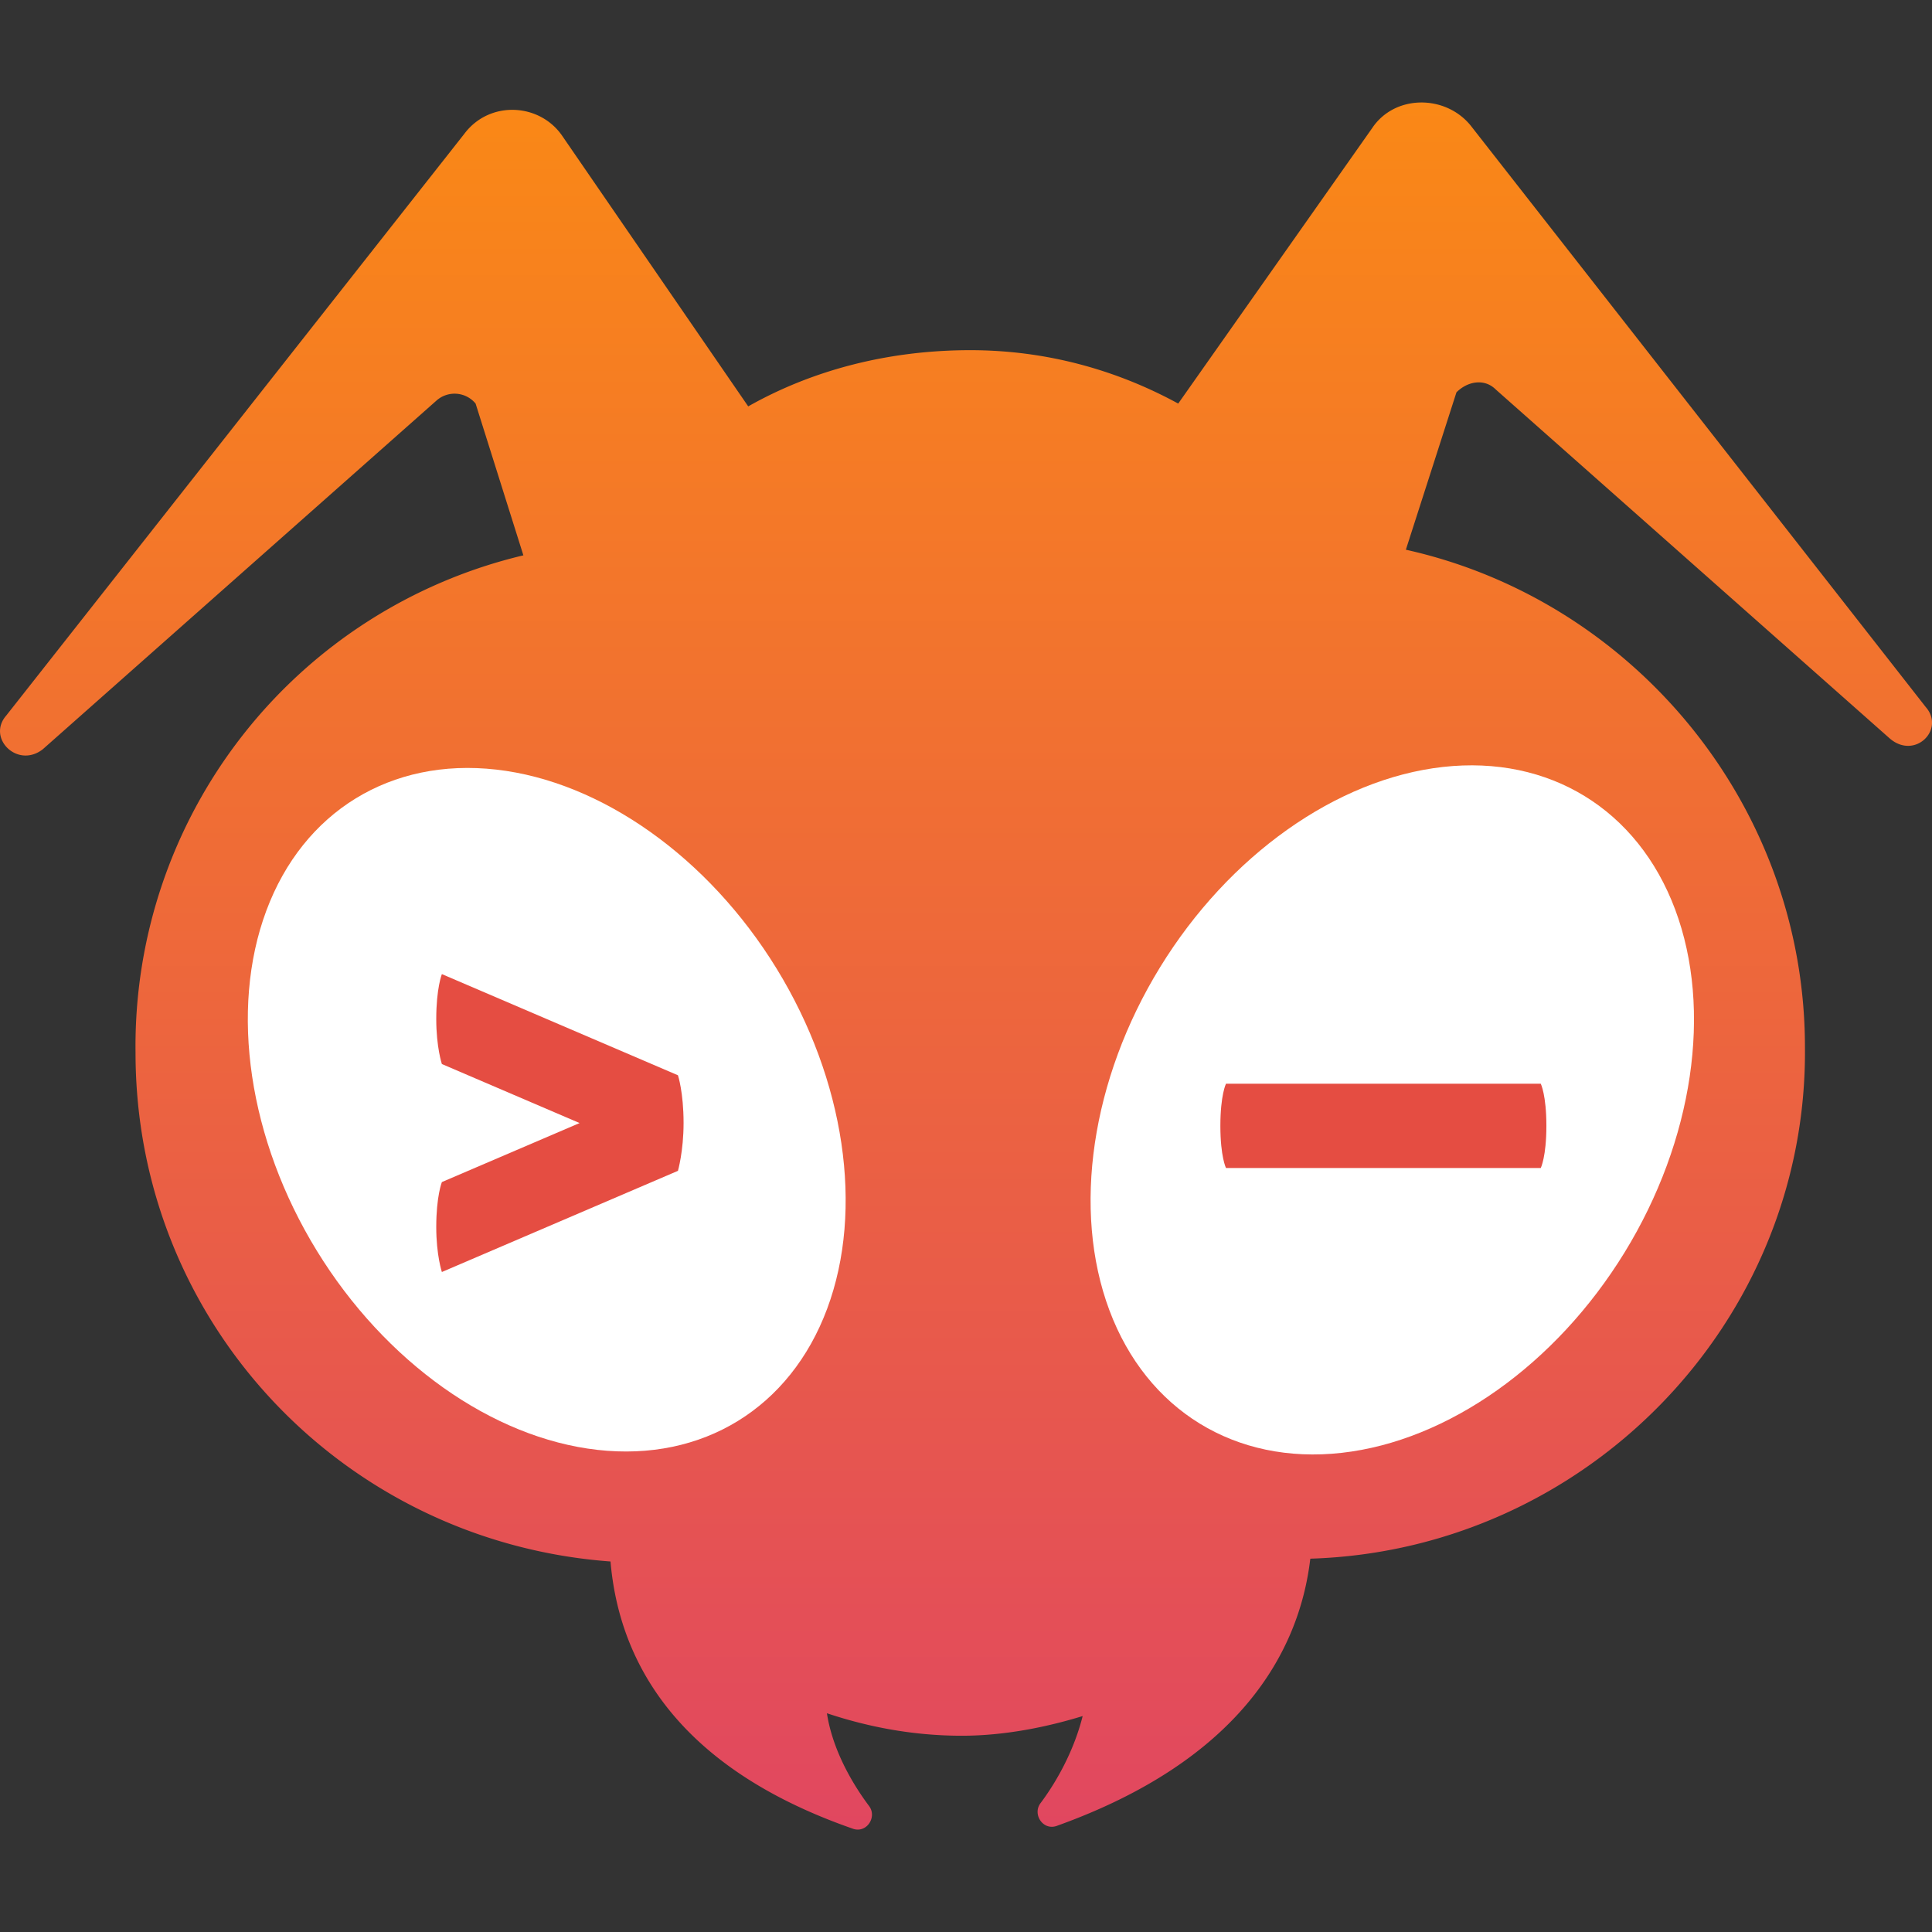
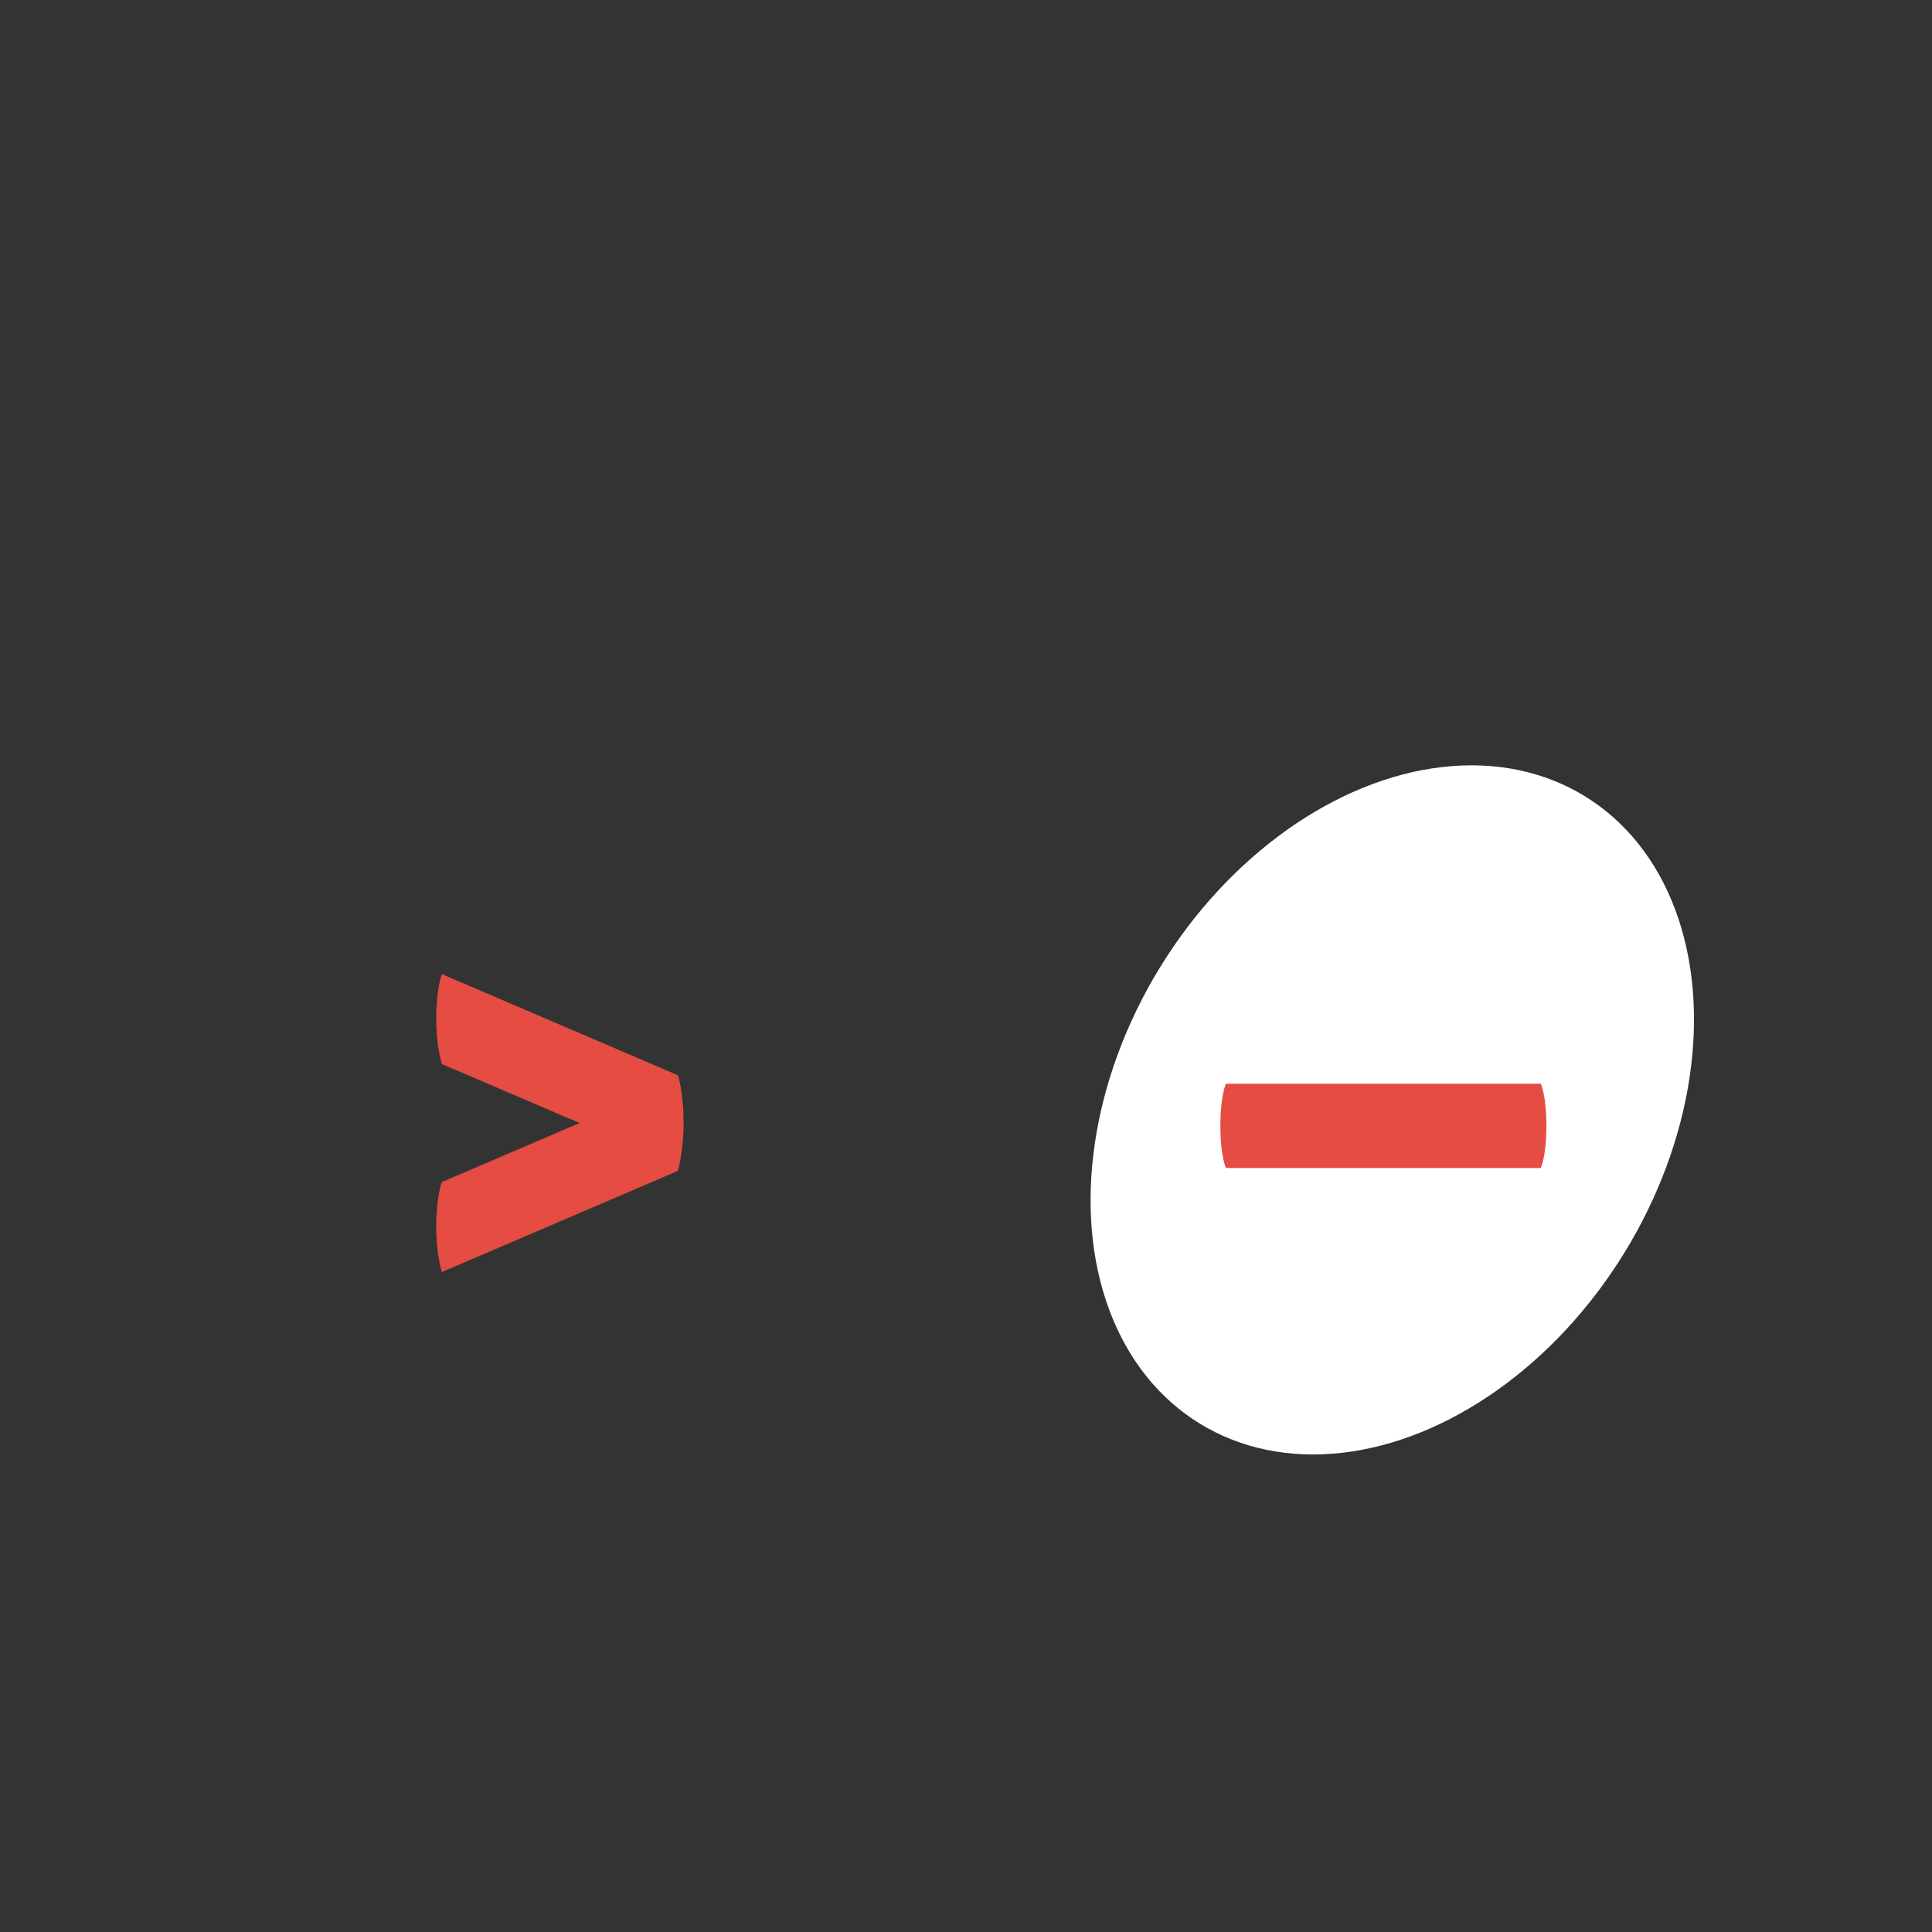
<svg xmlns="http://www.w3.org/2000/svg" viewBox="97.5 93 64 64" width="64" height="64">
  <rect x="97.5" y="93" width="64" height="64" fill="#333333" stroke="none" />
  <g transform="matrix(.931 0 0 .931 4.421 7.683)">
    <linearGradient id="A" gradientUnits="userSpaceOnUse" x1="134.35" y1="156.74" x2="134.35" y2="95.287">
      <stop offset="0" stop-color="#e14760" />
      <stop offset="1" stop-color="#fa8816" />
    </linearGradient>
-     <path d="M168.5 116.8l-16.2-20.7c-.9-1.1-2.7-1.1-3.5.1l-6.9 9.8c-2.2-1.2-4.7-1.9-7.4-1.9-2.9 0-5.6.7-7.9 2l-6.6-9.6c-.8-1.2-2.6-1.3-3.5-.1l-16.3 20.7c-.7.8.4 1.9 1.3 1.2l14-12.4a.97.97 0 0 1 1.4.1l1.7 5.4a17.95 17.95 0 0 0-13.8 17.7c0 9.6 7.4 17.4 16.9 18.1.3 3.5 2.3 7.3 8.6 9.5.5.2.9-.4.6-.8-.6-.8-1.3-2-1.5-3.3 1.5.5 3.1.8 4.8.8 1.5 0 3-.3 4.3-.7-.3 1.2-.9 2.3-1.5 3.1-.3.4.1 1 .6.8 6.4-2.3 8.6-6.1 9-9.5 9.8-.3 17.7-8.4 17.6-18.2 0-8.6-6.1-15.9-14.2-17.7l1.8-5.6c.4-.4 1-.5 1.4-.1l14 12.4c.9.8 2-.3 1.3-1.1z" fill="url(#A)" />
-     <ellipse transform="matrix(.852 -.523 .523 .852 -50.948 81.927)" cx="119.5" cy="131.1" rx="9.6" ry="13" fill="#fff" />
    <path d="M115.7 136.9s-.2-.6-.2-1.6c0-1.1.2-1.6.2-1.6l4.9-2.1-4.9-2.1s-.2-.6-.2-1.6c0-1.1.2-1.6.2-1.6l8.4 3.6s.2.6.2 1.7c0 1-.2 1.7-.2 1.7z" fill="#e54d42" />
    <ellipse transform="matrix(-.852 -.523 .523 -.852 208.411 321.07)" cx="149.6" cy="131.1" rx="9.7" ry="13.1" fill="#fff" />
    <path d="M143.6 133.2s-.2-.4-.2-1.5.2-1.5.2-1.5h11.2s.2.4.2 1.5-.2 1.5-.2 1.5z" fill="#e54d42" />
  </g>
</svg>